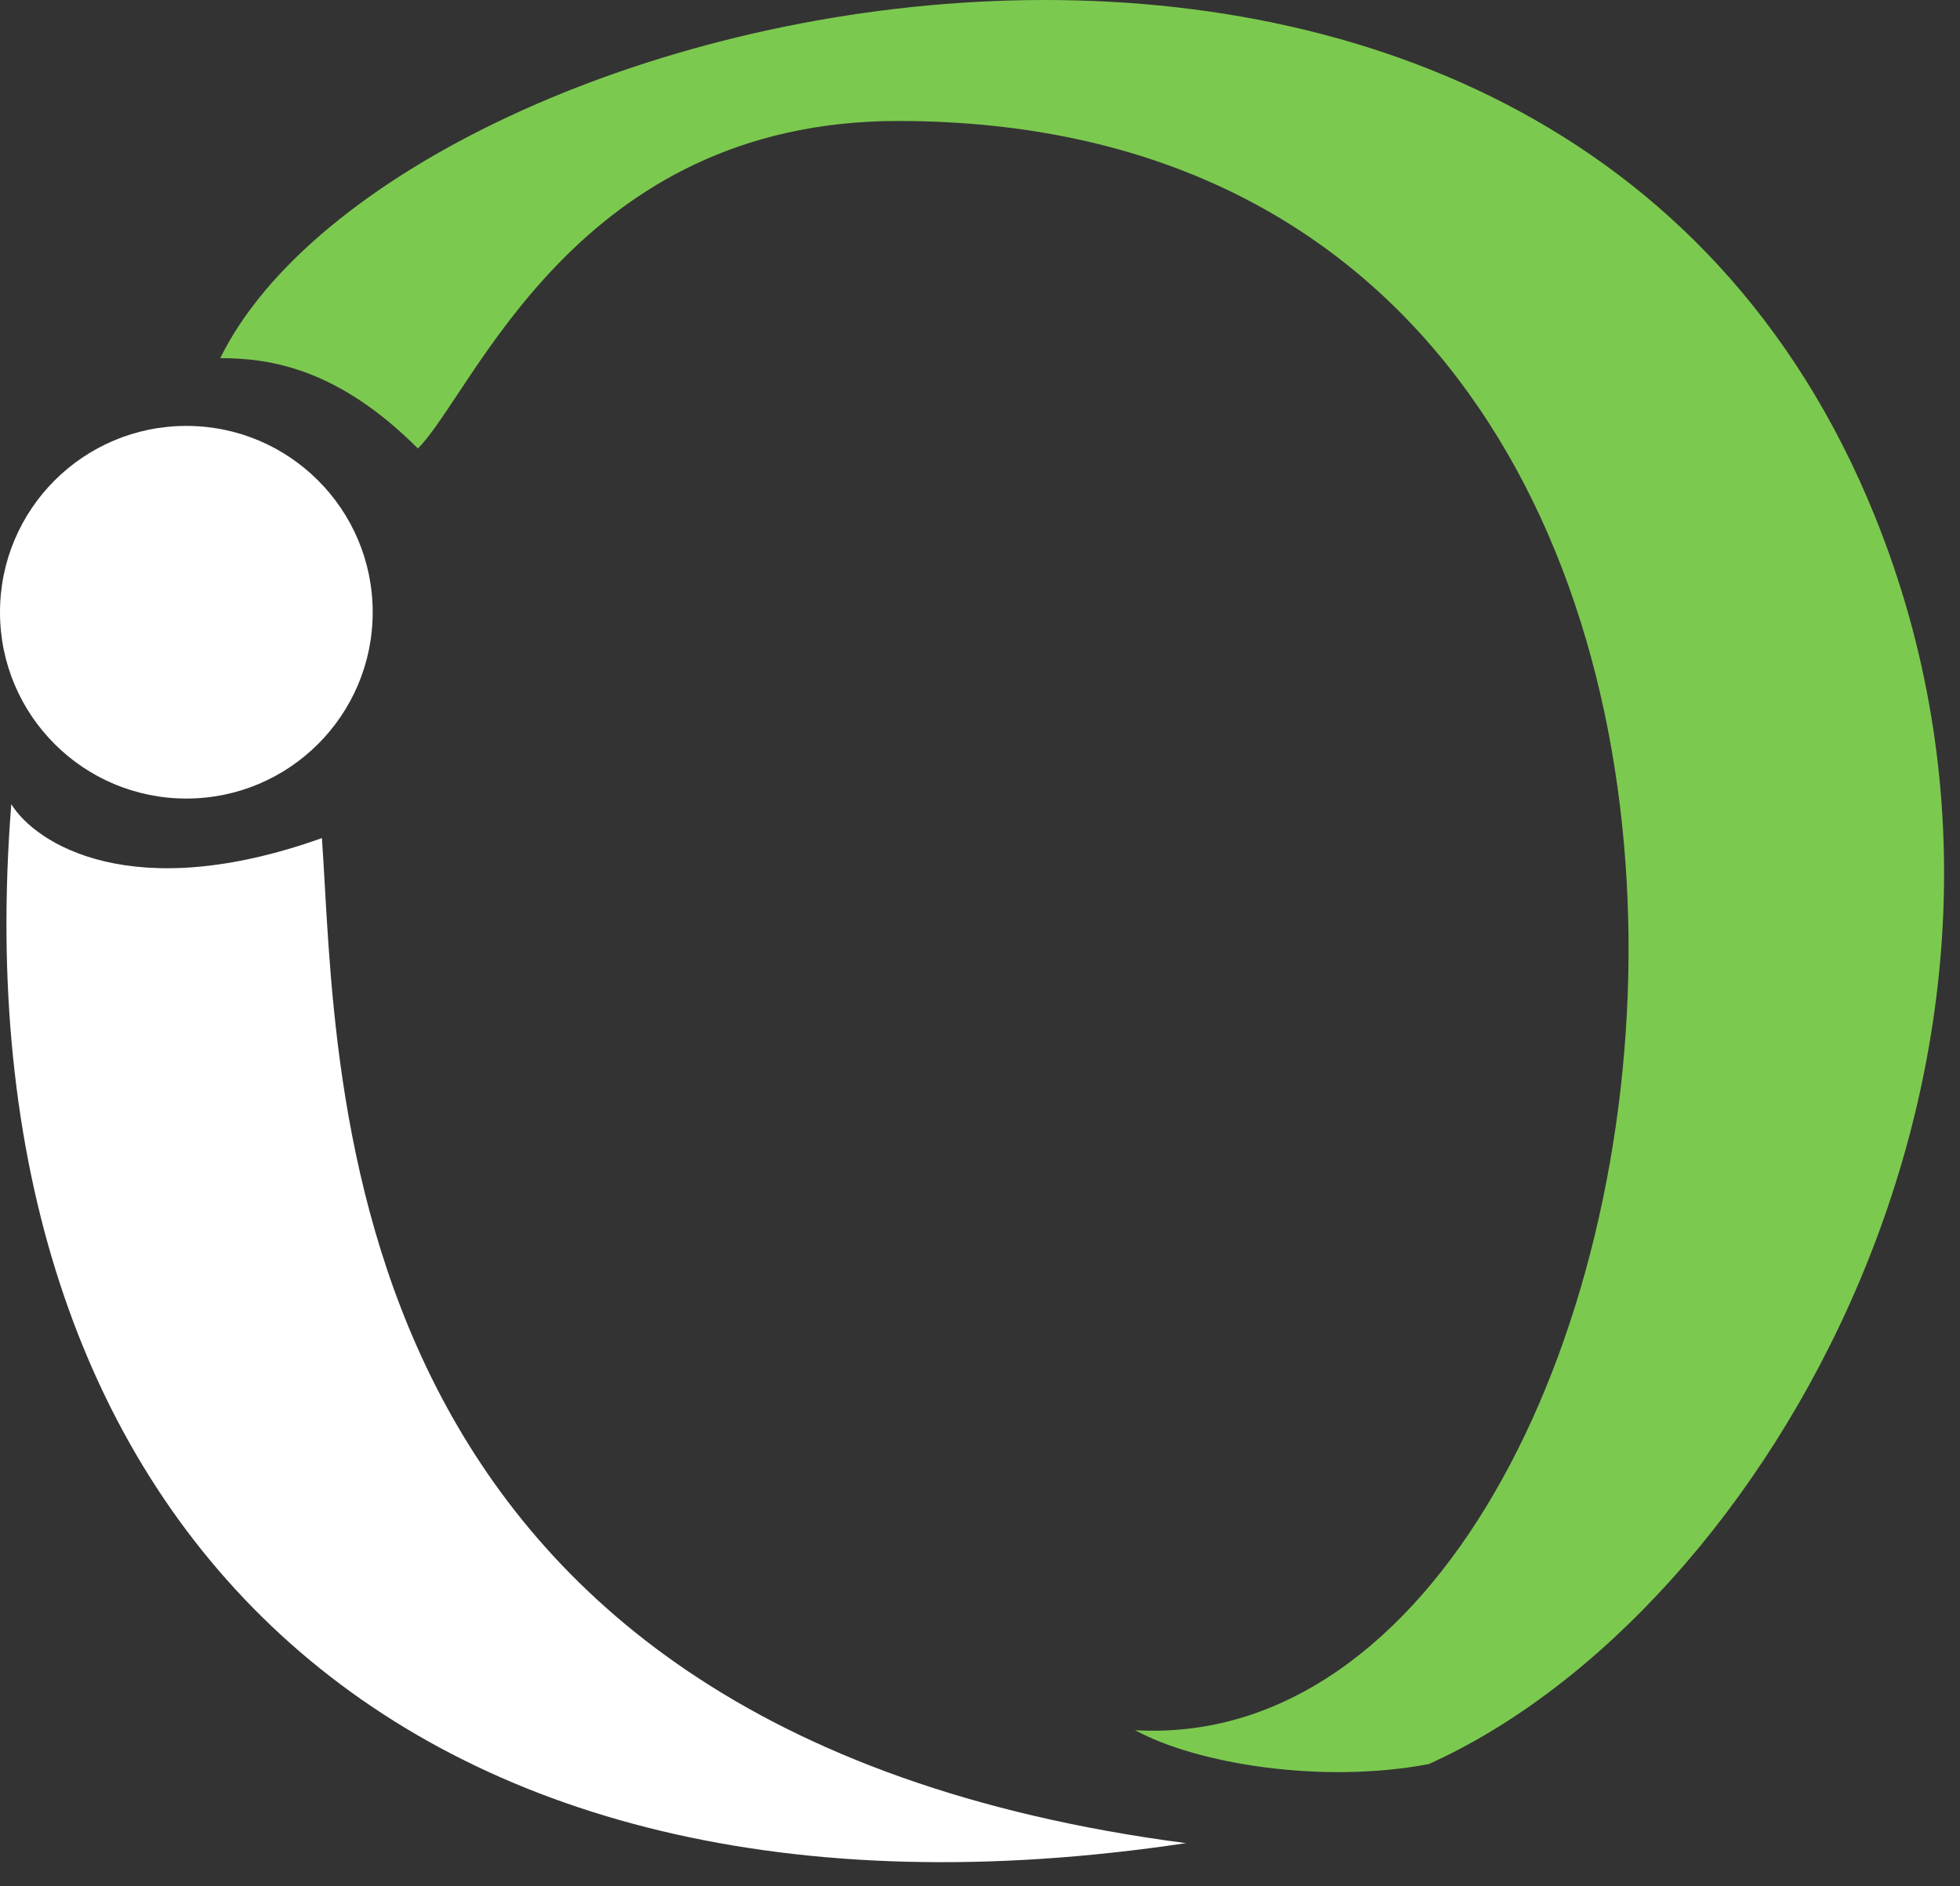
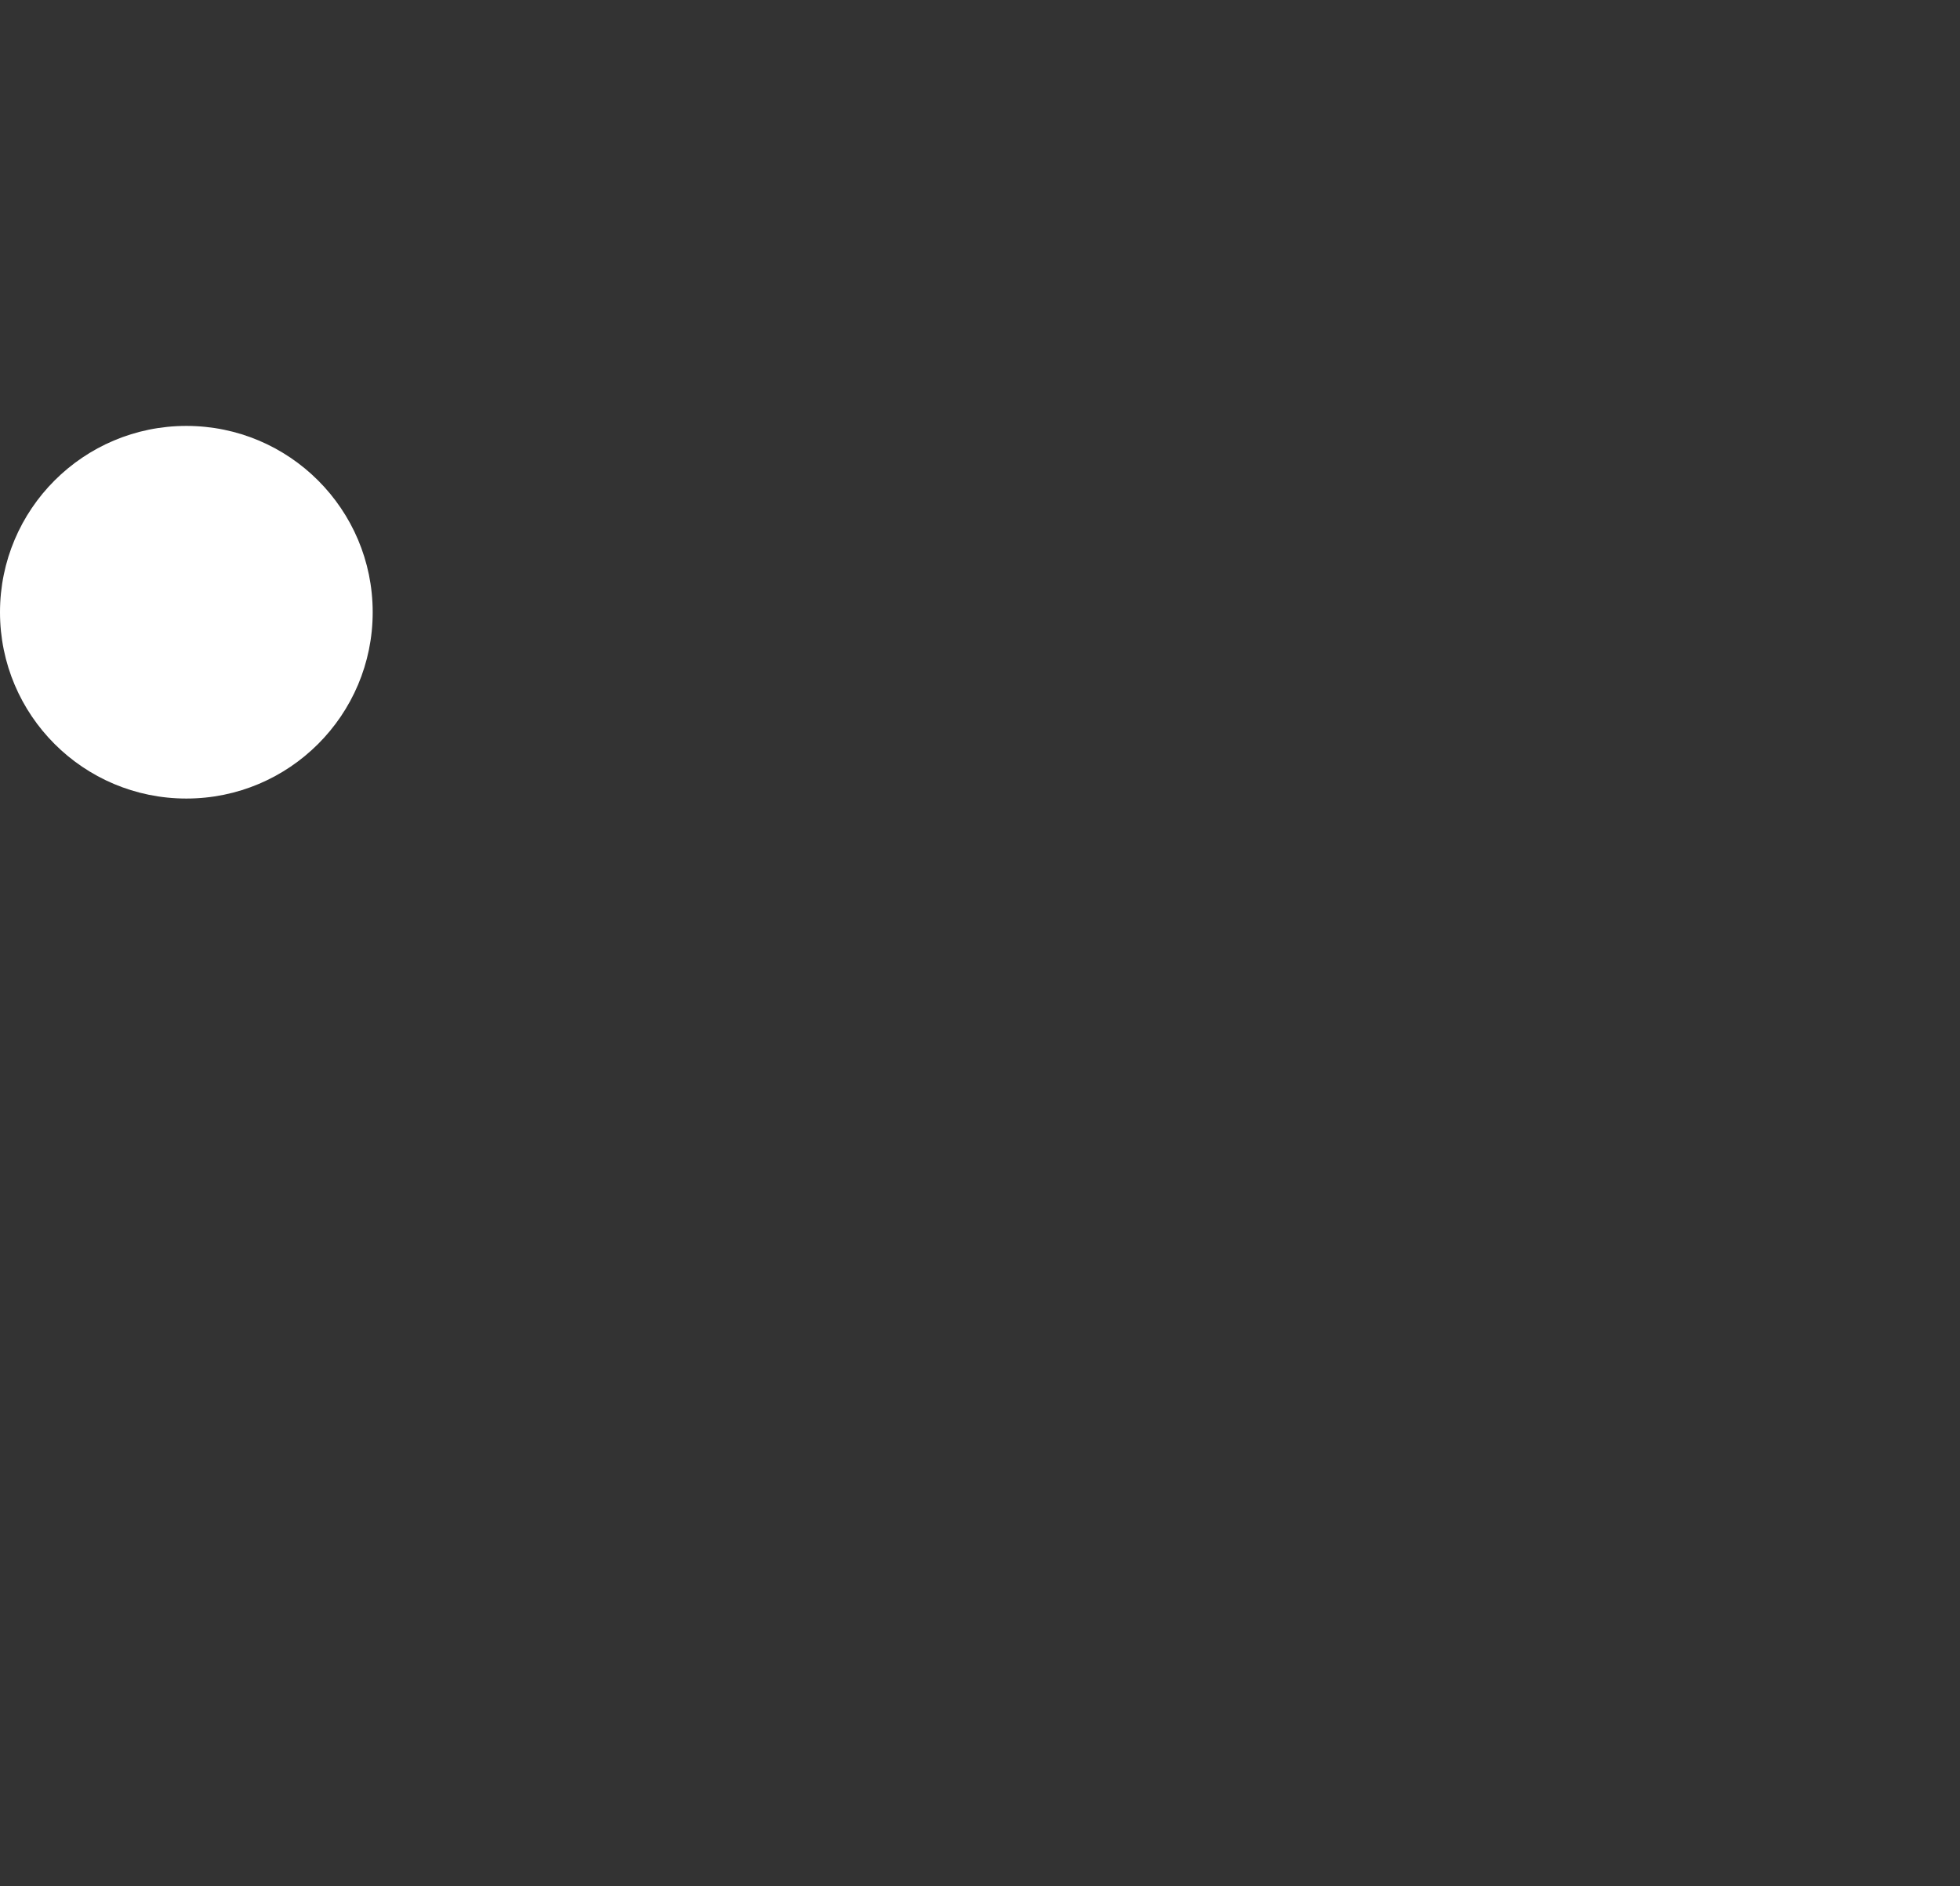
<svg xmlns="http://www.w3.org/2000/svg" width="80" height="77" viewBox="0 0 80 77" fill="none">
  <rect x="0" y="0" width="80" height="77" fill="#333333" stroke="none" />
  <g id="Group 1">
-     <path id="Vector 1" d="M17.057 18.308C13.83 15.082 11.097 14.62 8.989 14.62C16.365 -0.362 63.387 -11.426 76.526 21.075C85.276 42.719 72.146 65.792 58.316 72.015C53.97 72.838 48.866 72.015 46.33 70.632C70.533 72.015 79.061 4.939 36.649 4.939C23.511 4.939 19.362 16.004 17.057 18.308Z" fill="#7CC94F" />
-     <path id="Vector 2" d="M13.139 34.213C5.394 36.979 1.46 34.444 0.461 32.83C-1.844 61.873 16.135 80.083 48.405 75.242C13.139 70.632 13.83 43.894 13.139 34.213Z" fill="white" />
    <circle id="Ellipse 1" cx="7.606" cy="24.993" r="7.606" fill="white" />
  </g>
</svg>